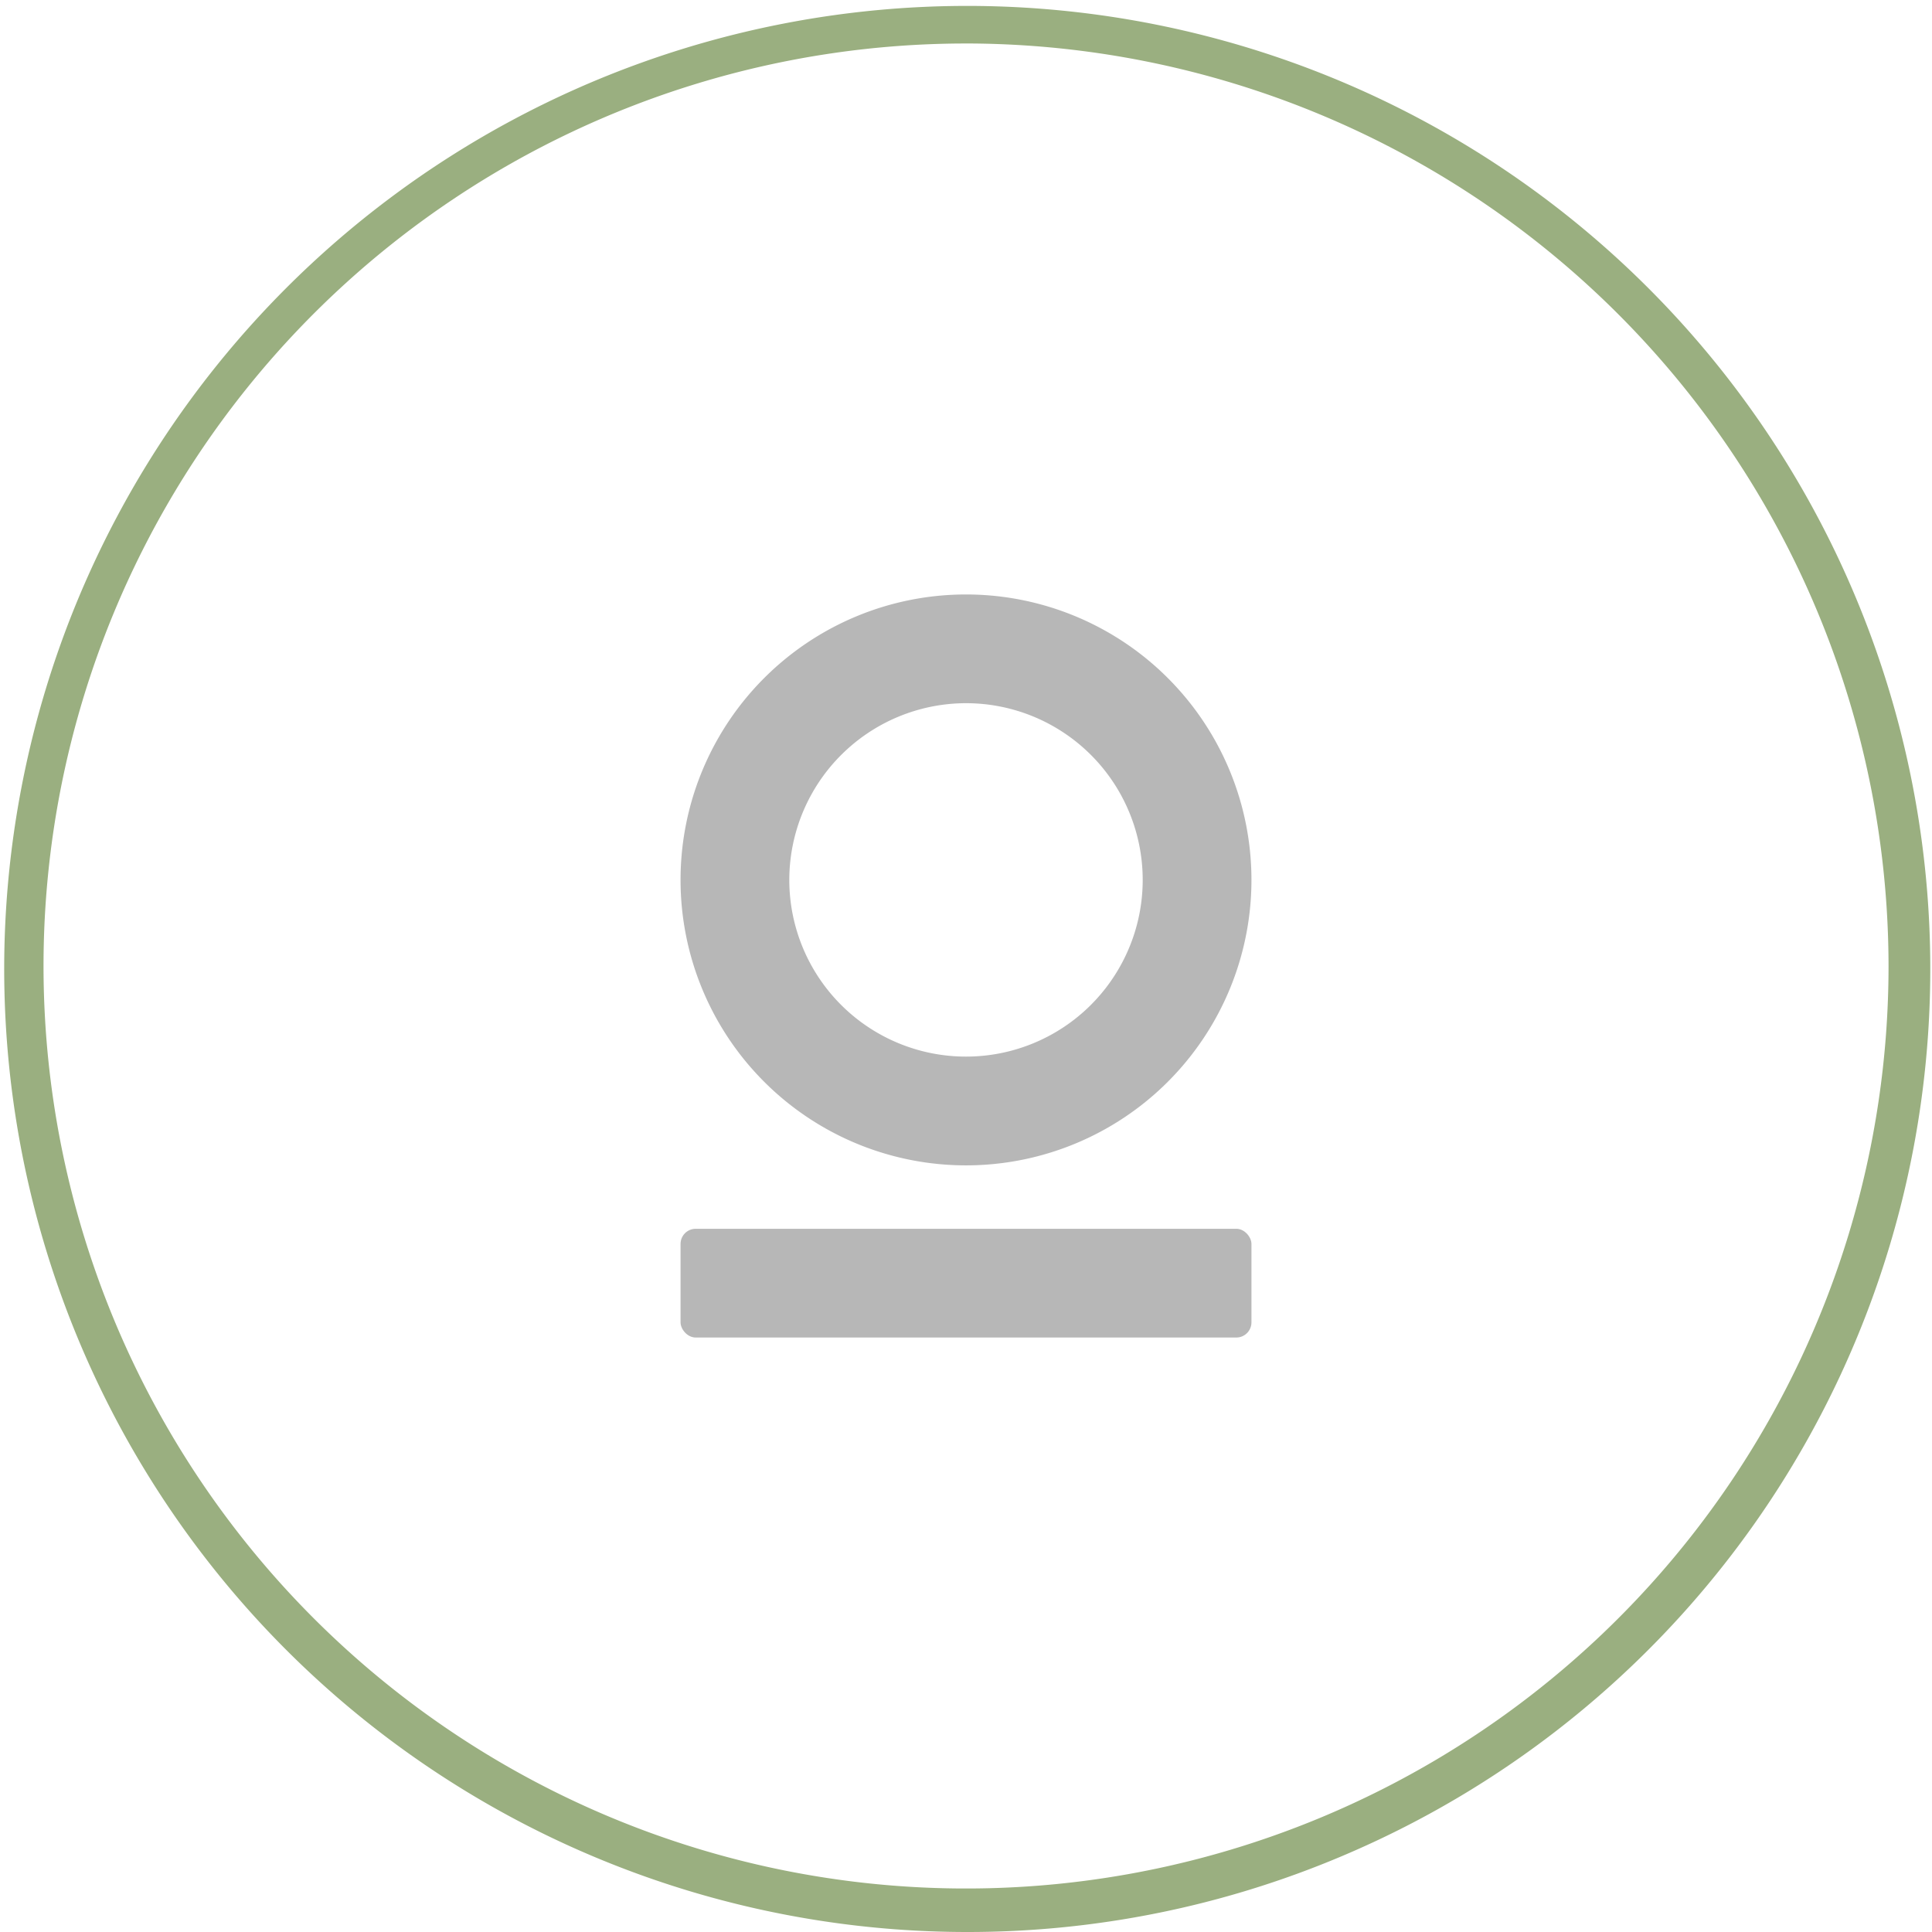
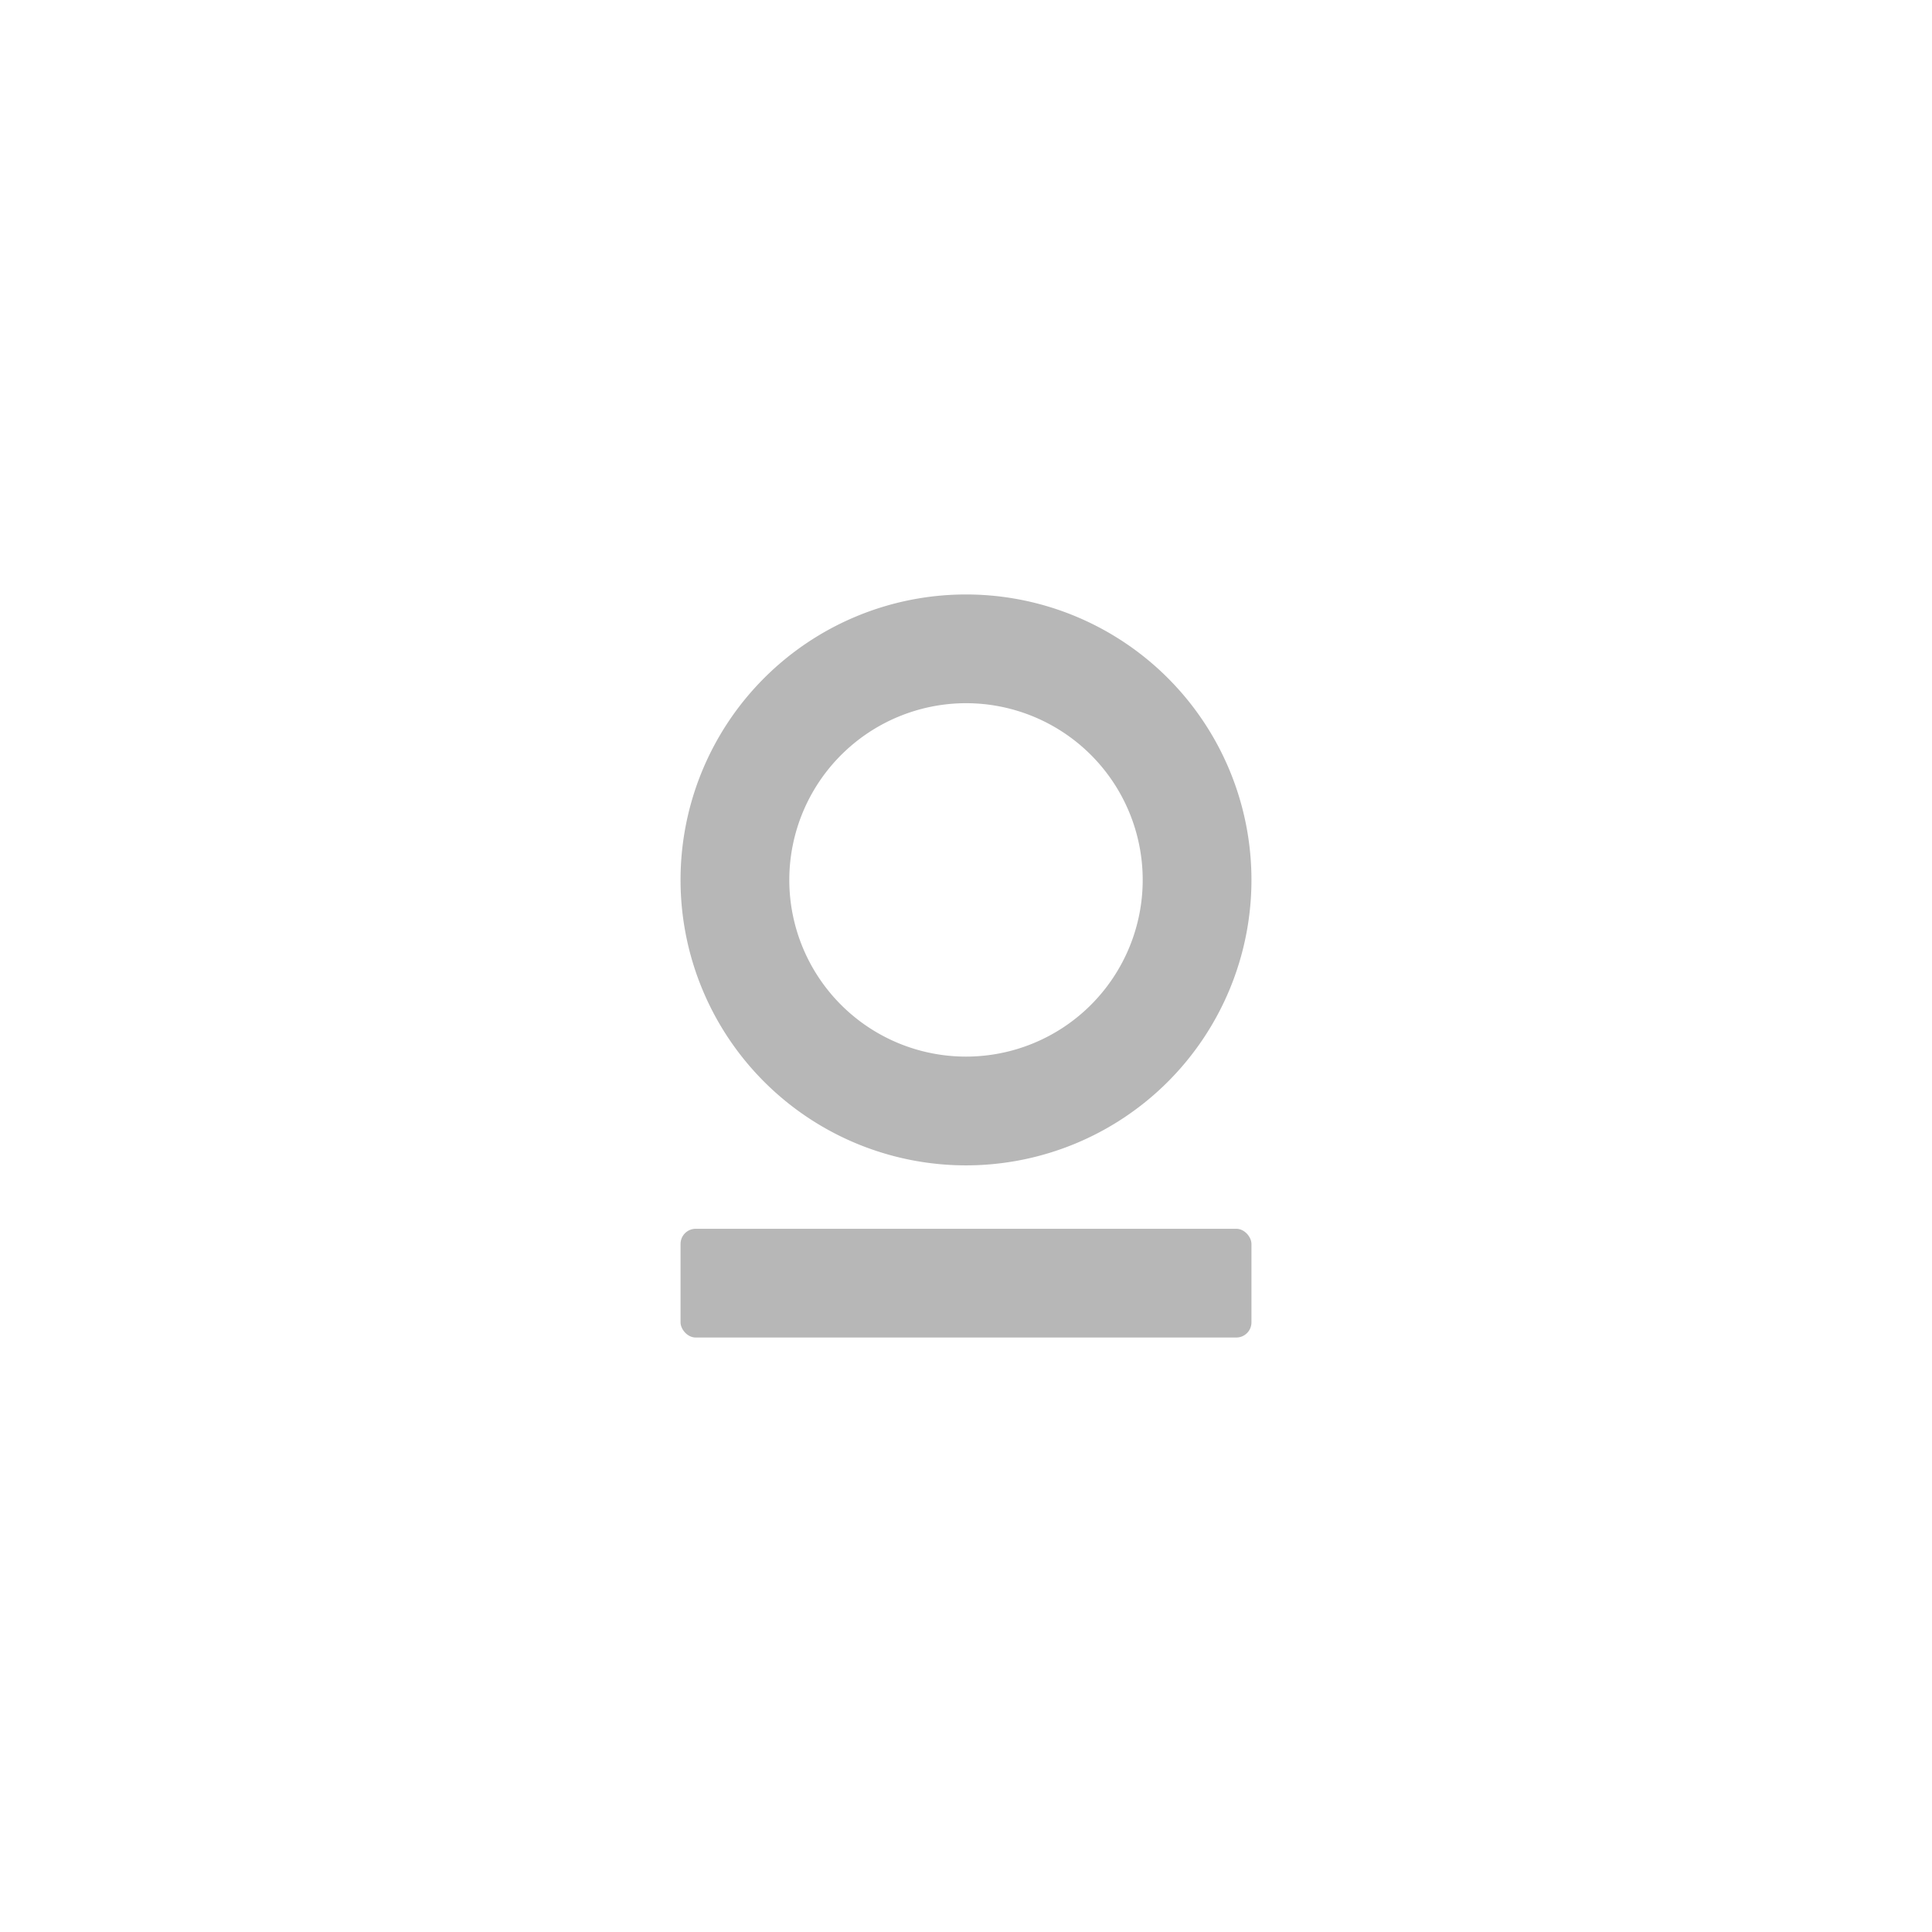
<svg xmlns="http://www.w3.org/2000/svg" id="Gruppe_161" data-name="Gruppe 161" width="115" height="115" viewBox="0 0 115 115">
  <g id="Gruppe_160" data-name="Gruppe 160" transform="translate(0 0)">
-     <path id="Pfad_2295" data-name="Pfad 2295" d="M729.487,815.141a57.324,57.324,0,1,1,22.383-4.519A57.143,57.143,0,0,1,729.487,815.141Zm0-112.411A54.911,54.911,0,1,0,784.4,757.641,54.973,54.973,0,0,0,729.487,702.729Z" transform="translate(-671.987 -700.141)" fill="#9aaf80" />
-   </g>
+     </g>
  <rect id="Rechteck_67" data-name="Rechteck 67" width="33.982" height="6.473" rx="0.901" transform="translate(40.509 73.142)" fill="#b7b7b7" />
  <path id="Pfad_2296" data-name="Pfad 2296" d="M731.248,743.536a10.518,10.518,0,1,1-10.518,10.519,10.531,10.531,0,0,1,10.518-10.519m0-6.472a16.991,16.991,0,1,0,16.991,16.991,16.99,16.99,0,0,0-16.991-16.991Z" transform="translate(-673.748 -701.679)" fill="#b7b7b7" />
</svg>